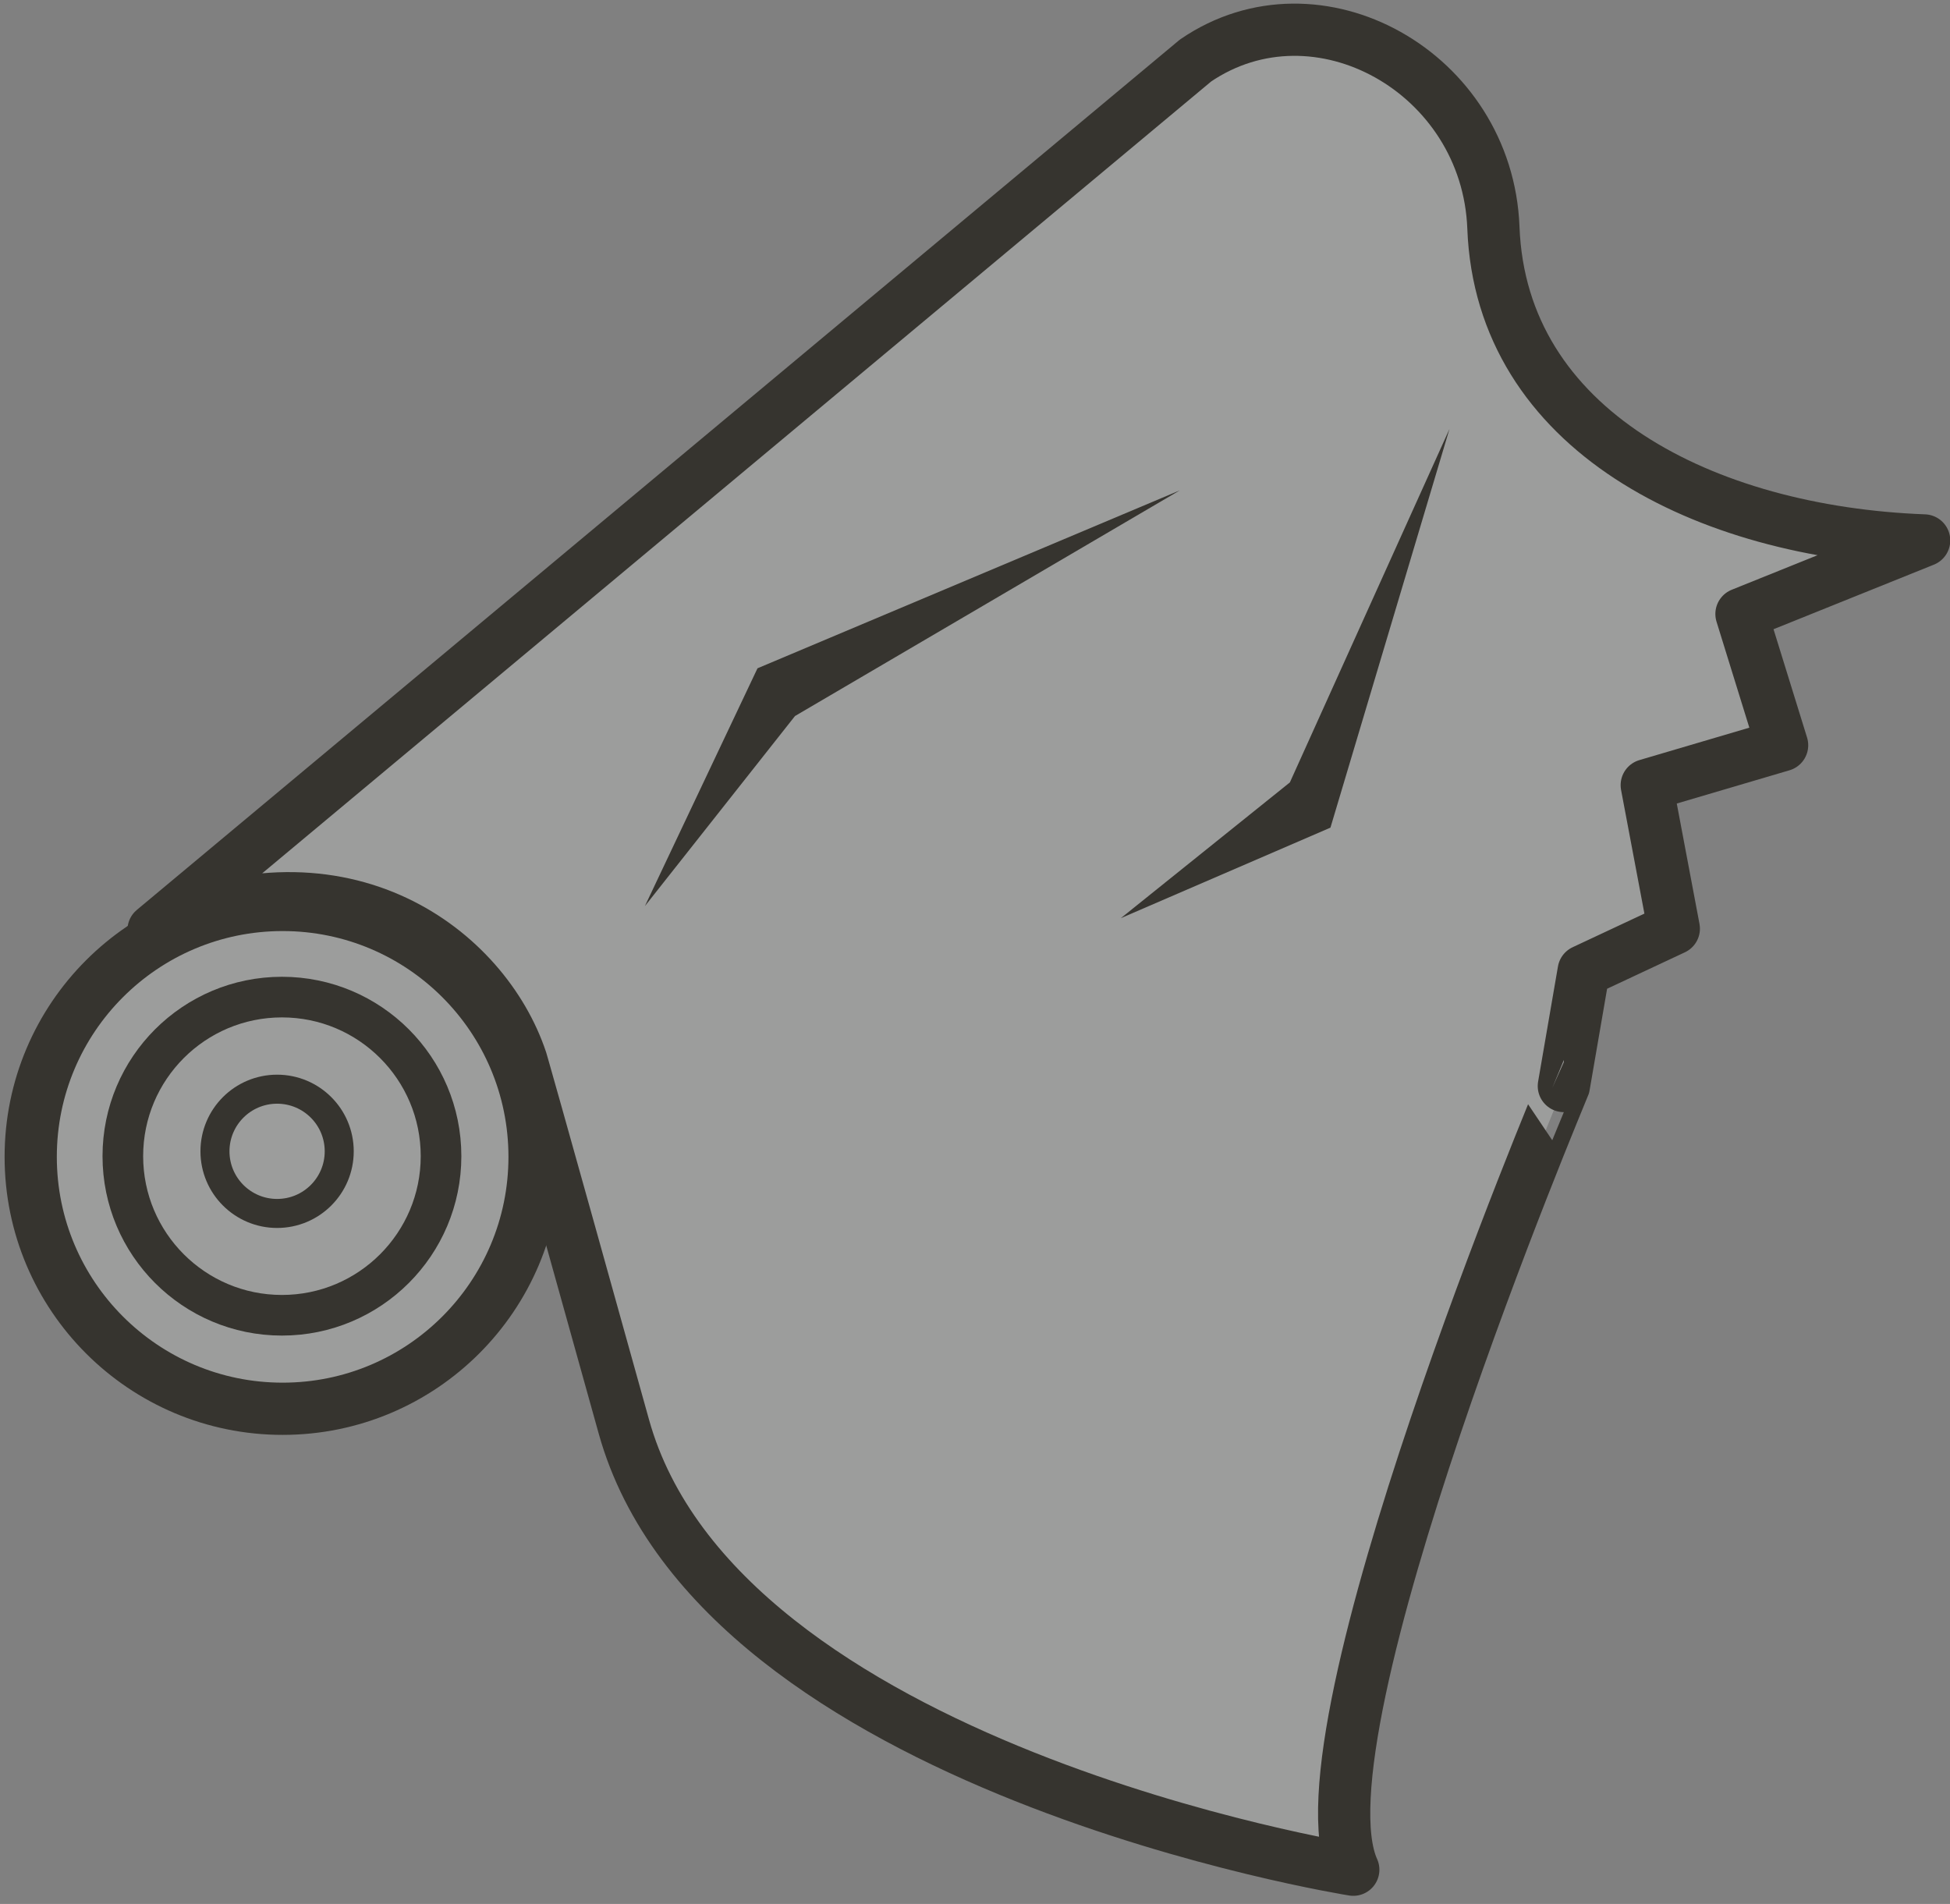
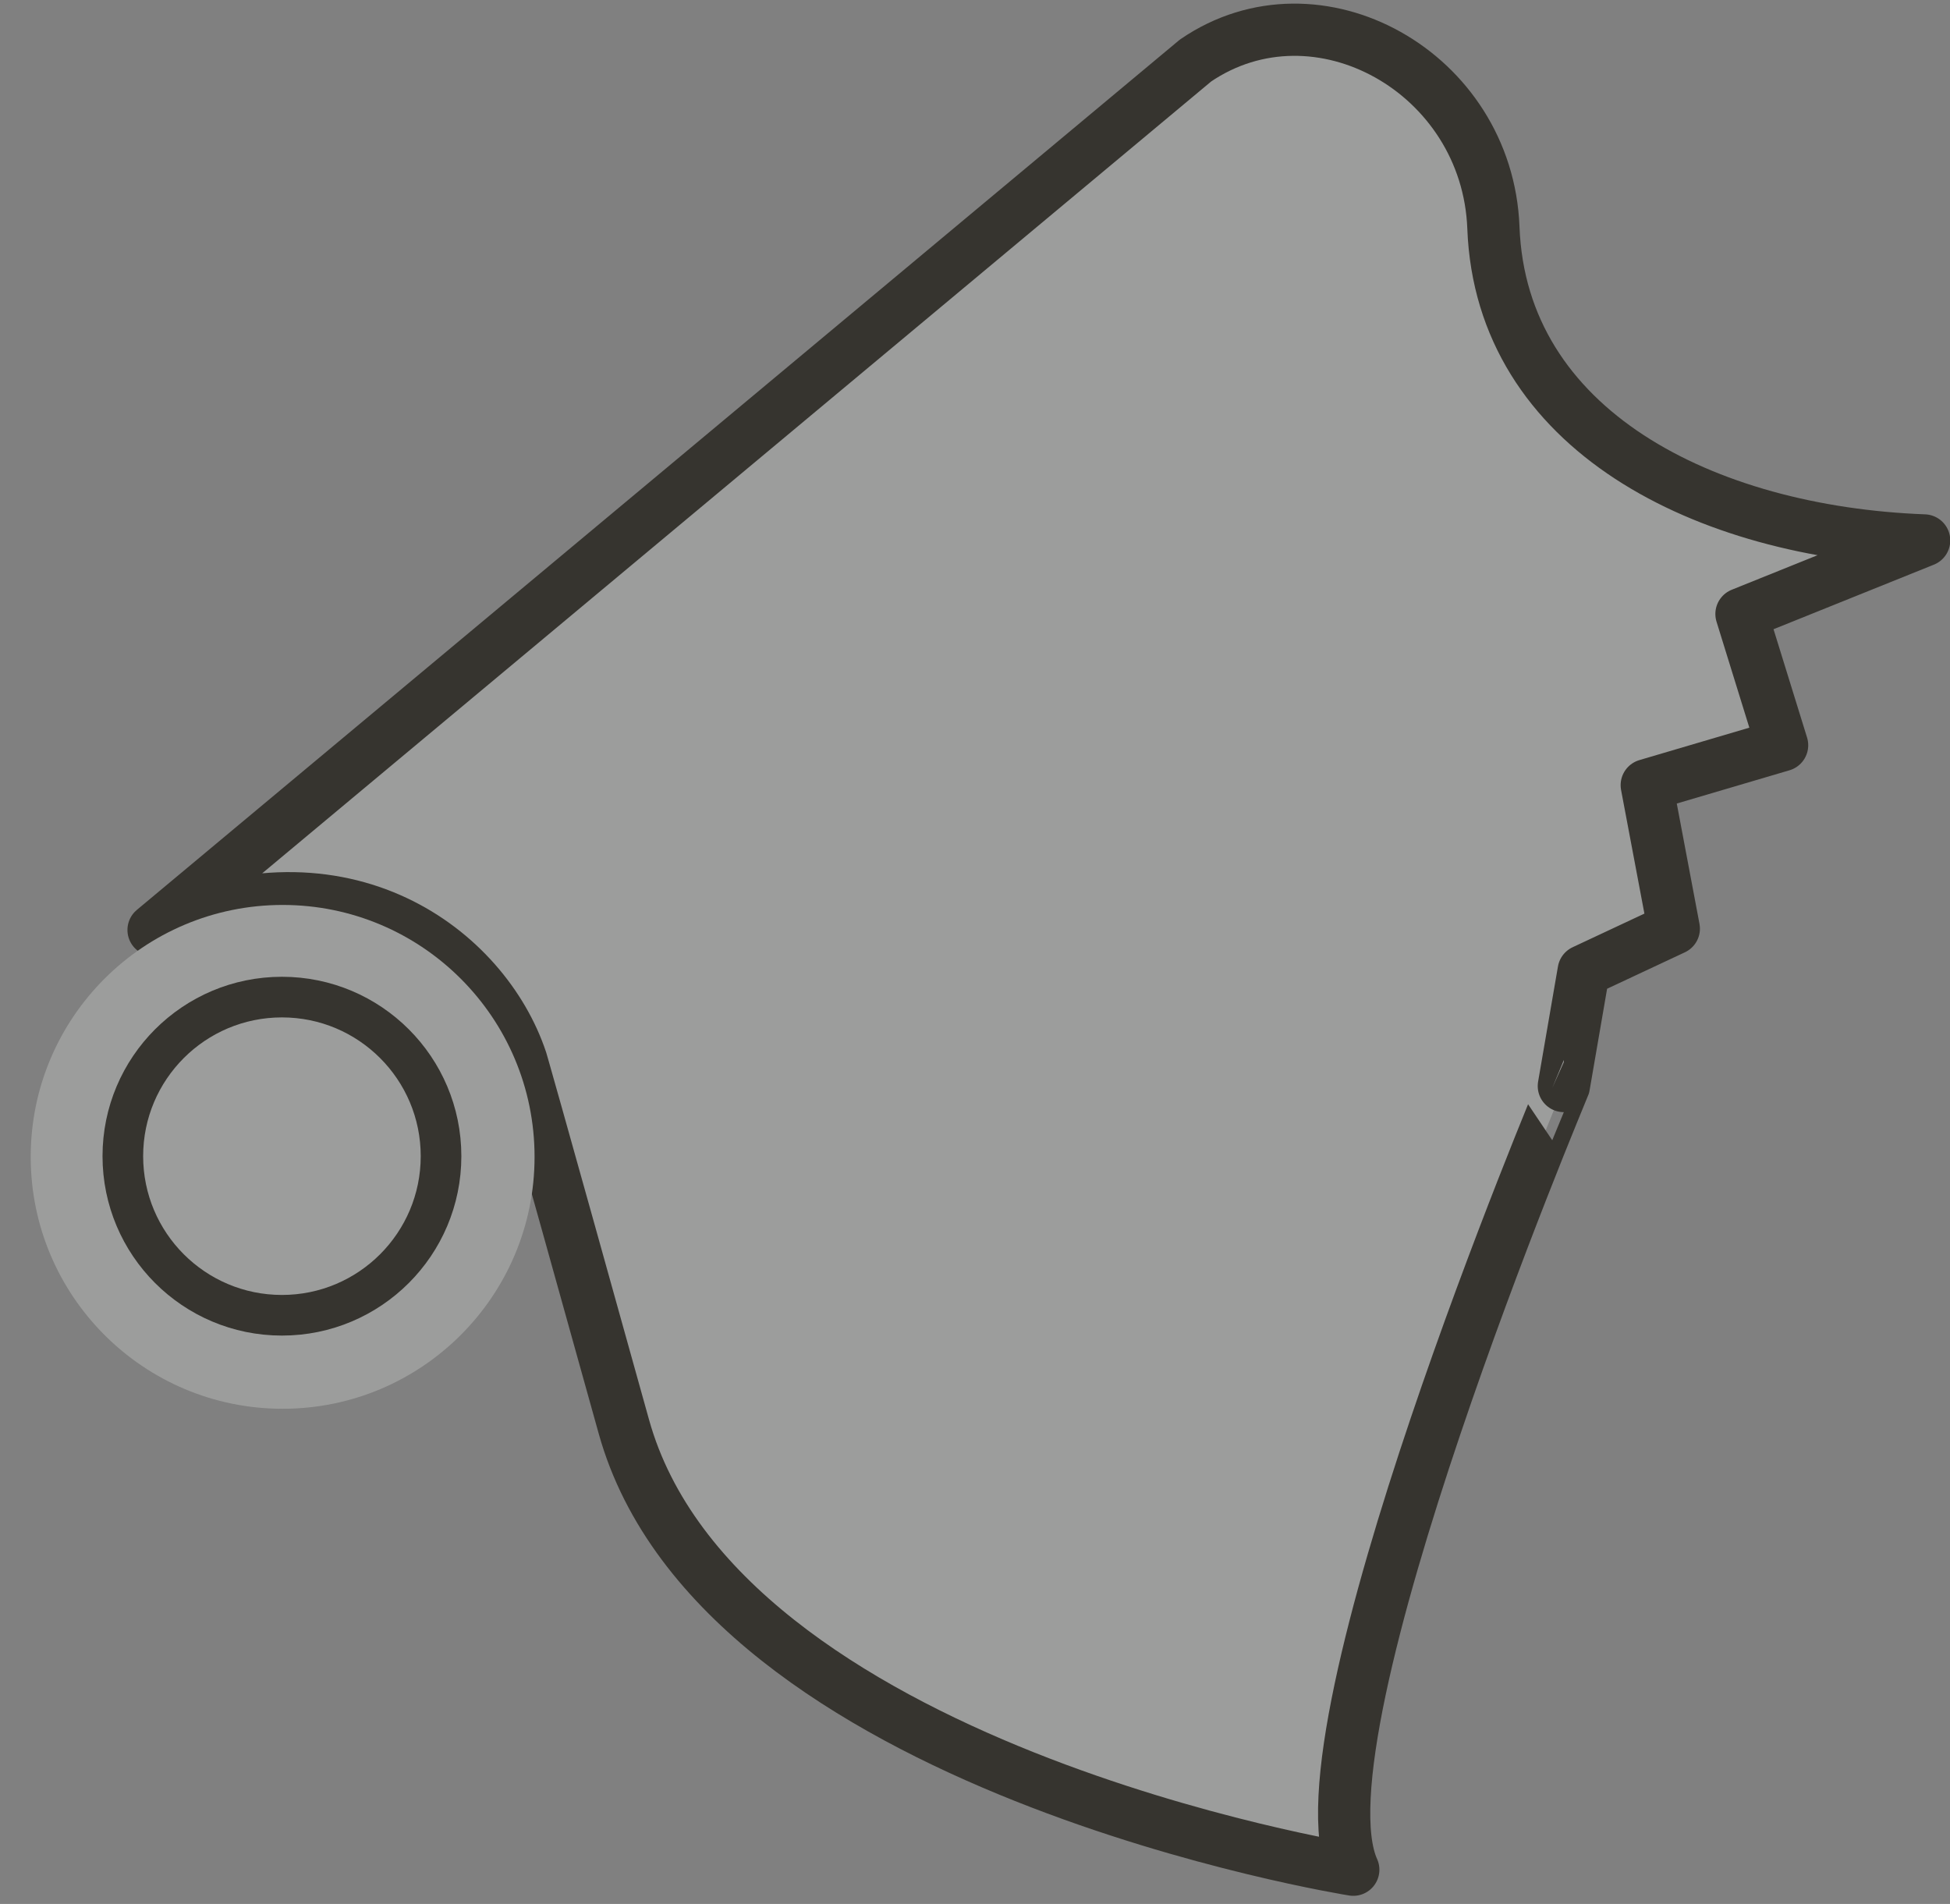
<svg xmlns="http://www.w3.org/2000/svg" width="127" height="124" viewBox="0 0 127 124">
  <rect x="0" y="0" width="127" height="124" fill="#808080" stroke="none" />
  <title>Group</title>
  <g fill="none" fill-rule="evenodd">
    <path d="M84.91 92.623c0 7.05-5.716 12.765-12.766 12.765s-12.766-5.715-12.766-12.765c0-7.05 5.715-12.767 12.766-12.767 7.05 0 12.766 5.717 12.766 12.767z" stroke="#FFF" stroke-width=".756" stroke-linejoin="round" />
    <path d="M97.263 14.835c.503 13.188 13.758 19.823 28.053 20.362l-11.897 4.79 2.647 8.548-8.817 2.6 1.764 9.346-5.87 2.75-1.293 7.5S84.11 112.87 88.137 121.77c0 0-41.29-6.544-47.506-28.858-6.215-22.314-6.68-23.856-6.68-23.856-2.38-7.143-11.538-14.152-23.95-8.49L77.865 3.94c7.917-5.406 19.013.763 19.398 10.895" fill="#9C9D9C" />
    <path d="M97.263 14.835c.503 13.188 13.758 19.823 28.053 20.362l-11.897 4.79 2.647 8.548-8.817 2.6 1.764 9.346-5.87 2.75-1.293 7.5S84.11 112.87 88.137 121.77c0 0-41.29-6.544-47.506-28.858-6.215-22.314-6.68-23.856-6.68-23.856-2.38-7.143-11.538-14.152-23.95-8.49L77.865 3.94c7.917-5.406 19.013.763 19.398 10.895z" stroke="#36342F" stroke-width="3.401" stroke-linejoin="round" />
    <path d="M34.815 75.343c0 9.062-7.346 16.407-16.407 16.407C9.348 91.75 2 84.405 2 75.343c0-9.062 7.347-16.406 16.408-16.406 9.06 0 16.407 7.344 16.407 16.406" fill="#9C9D9C" />
-     <path d="M34.815 75.343c0 9.062-7.346 16.407-16.407 16.407C9.348 91.75 2 84.405 2 75.343c0-9.062 7.347-16.406 16.408-16.406 9.06 0 16.407 7.344 16.407 16.406z" stroke="#36342F" stroke-width="3.401" stroke-linejoin="round" />
    <path d="M28.724 75.298c0 5.723-4.64 10.362-10.362 10.362S8 81.02 8 75.298s4.64-10.36 10.362-10.36c5.723 0 10.362 4.638 10.362 10.36z" stroke="#36342F" stroke-width="2.646" stroke-linejoin="round" />
-     <path d="M22.093 74.983c0 2.235-1.81 4.046-4.046 4.046-2.234 0-4.047-1.812-4.047-4.047 0-2.235 1.813-4.046 4.047-4.046 2.235 0 4.046 1.81 4.046 4.046z" stroke="#36342F" stroke-width="1.89" stroke-linejoin="round" />
-     <path fill="#36342F" d="M42 59.013l7.334-15.488 27.503-11.588-25.06 14.696M94.402 27.937L86.65 53.902 73 59.797l11.007-8.84" />
  </g>
</svg>